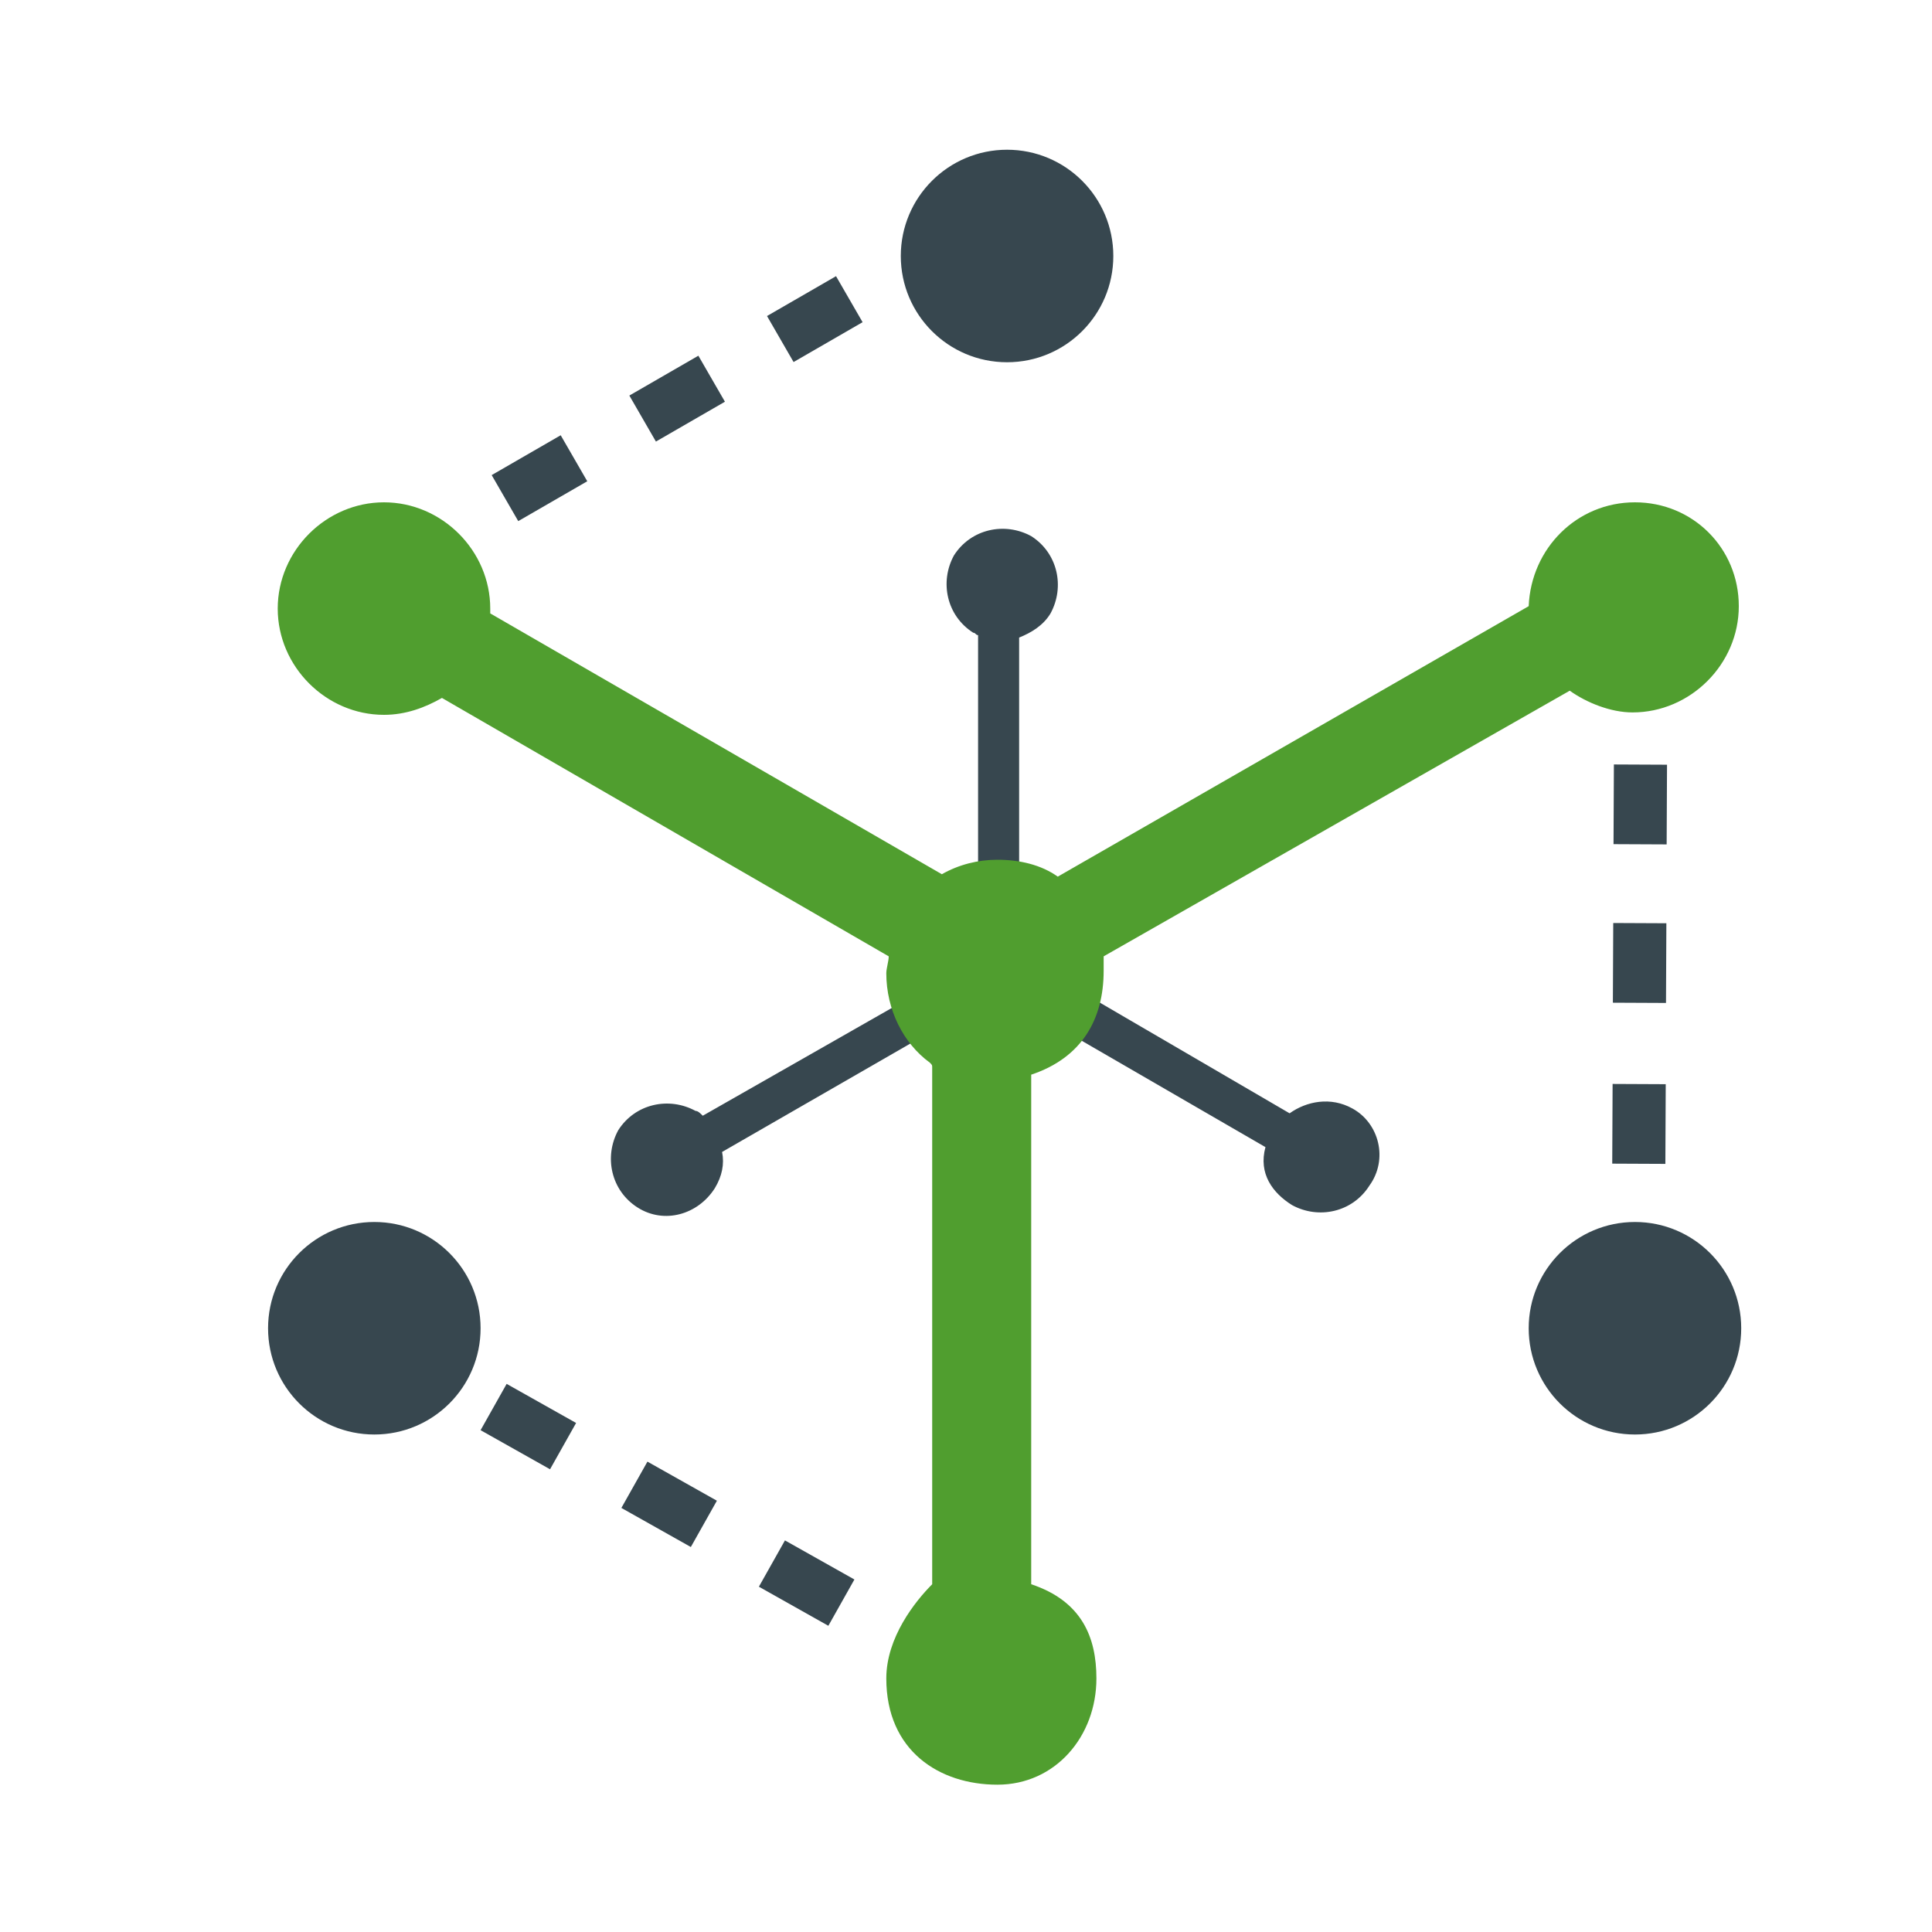
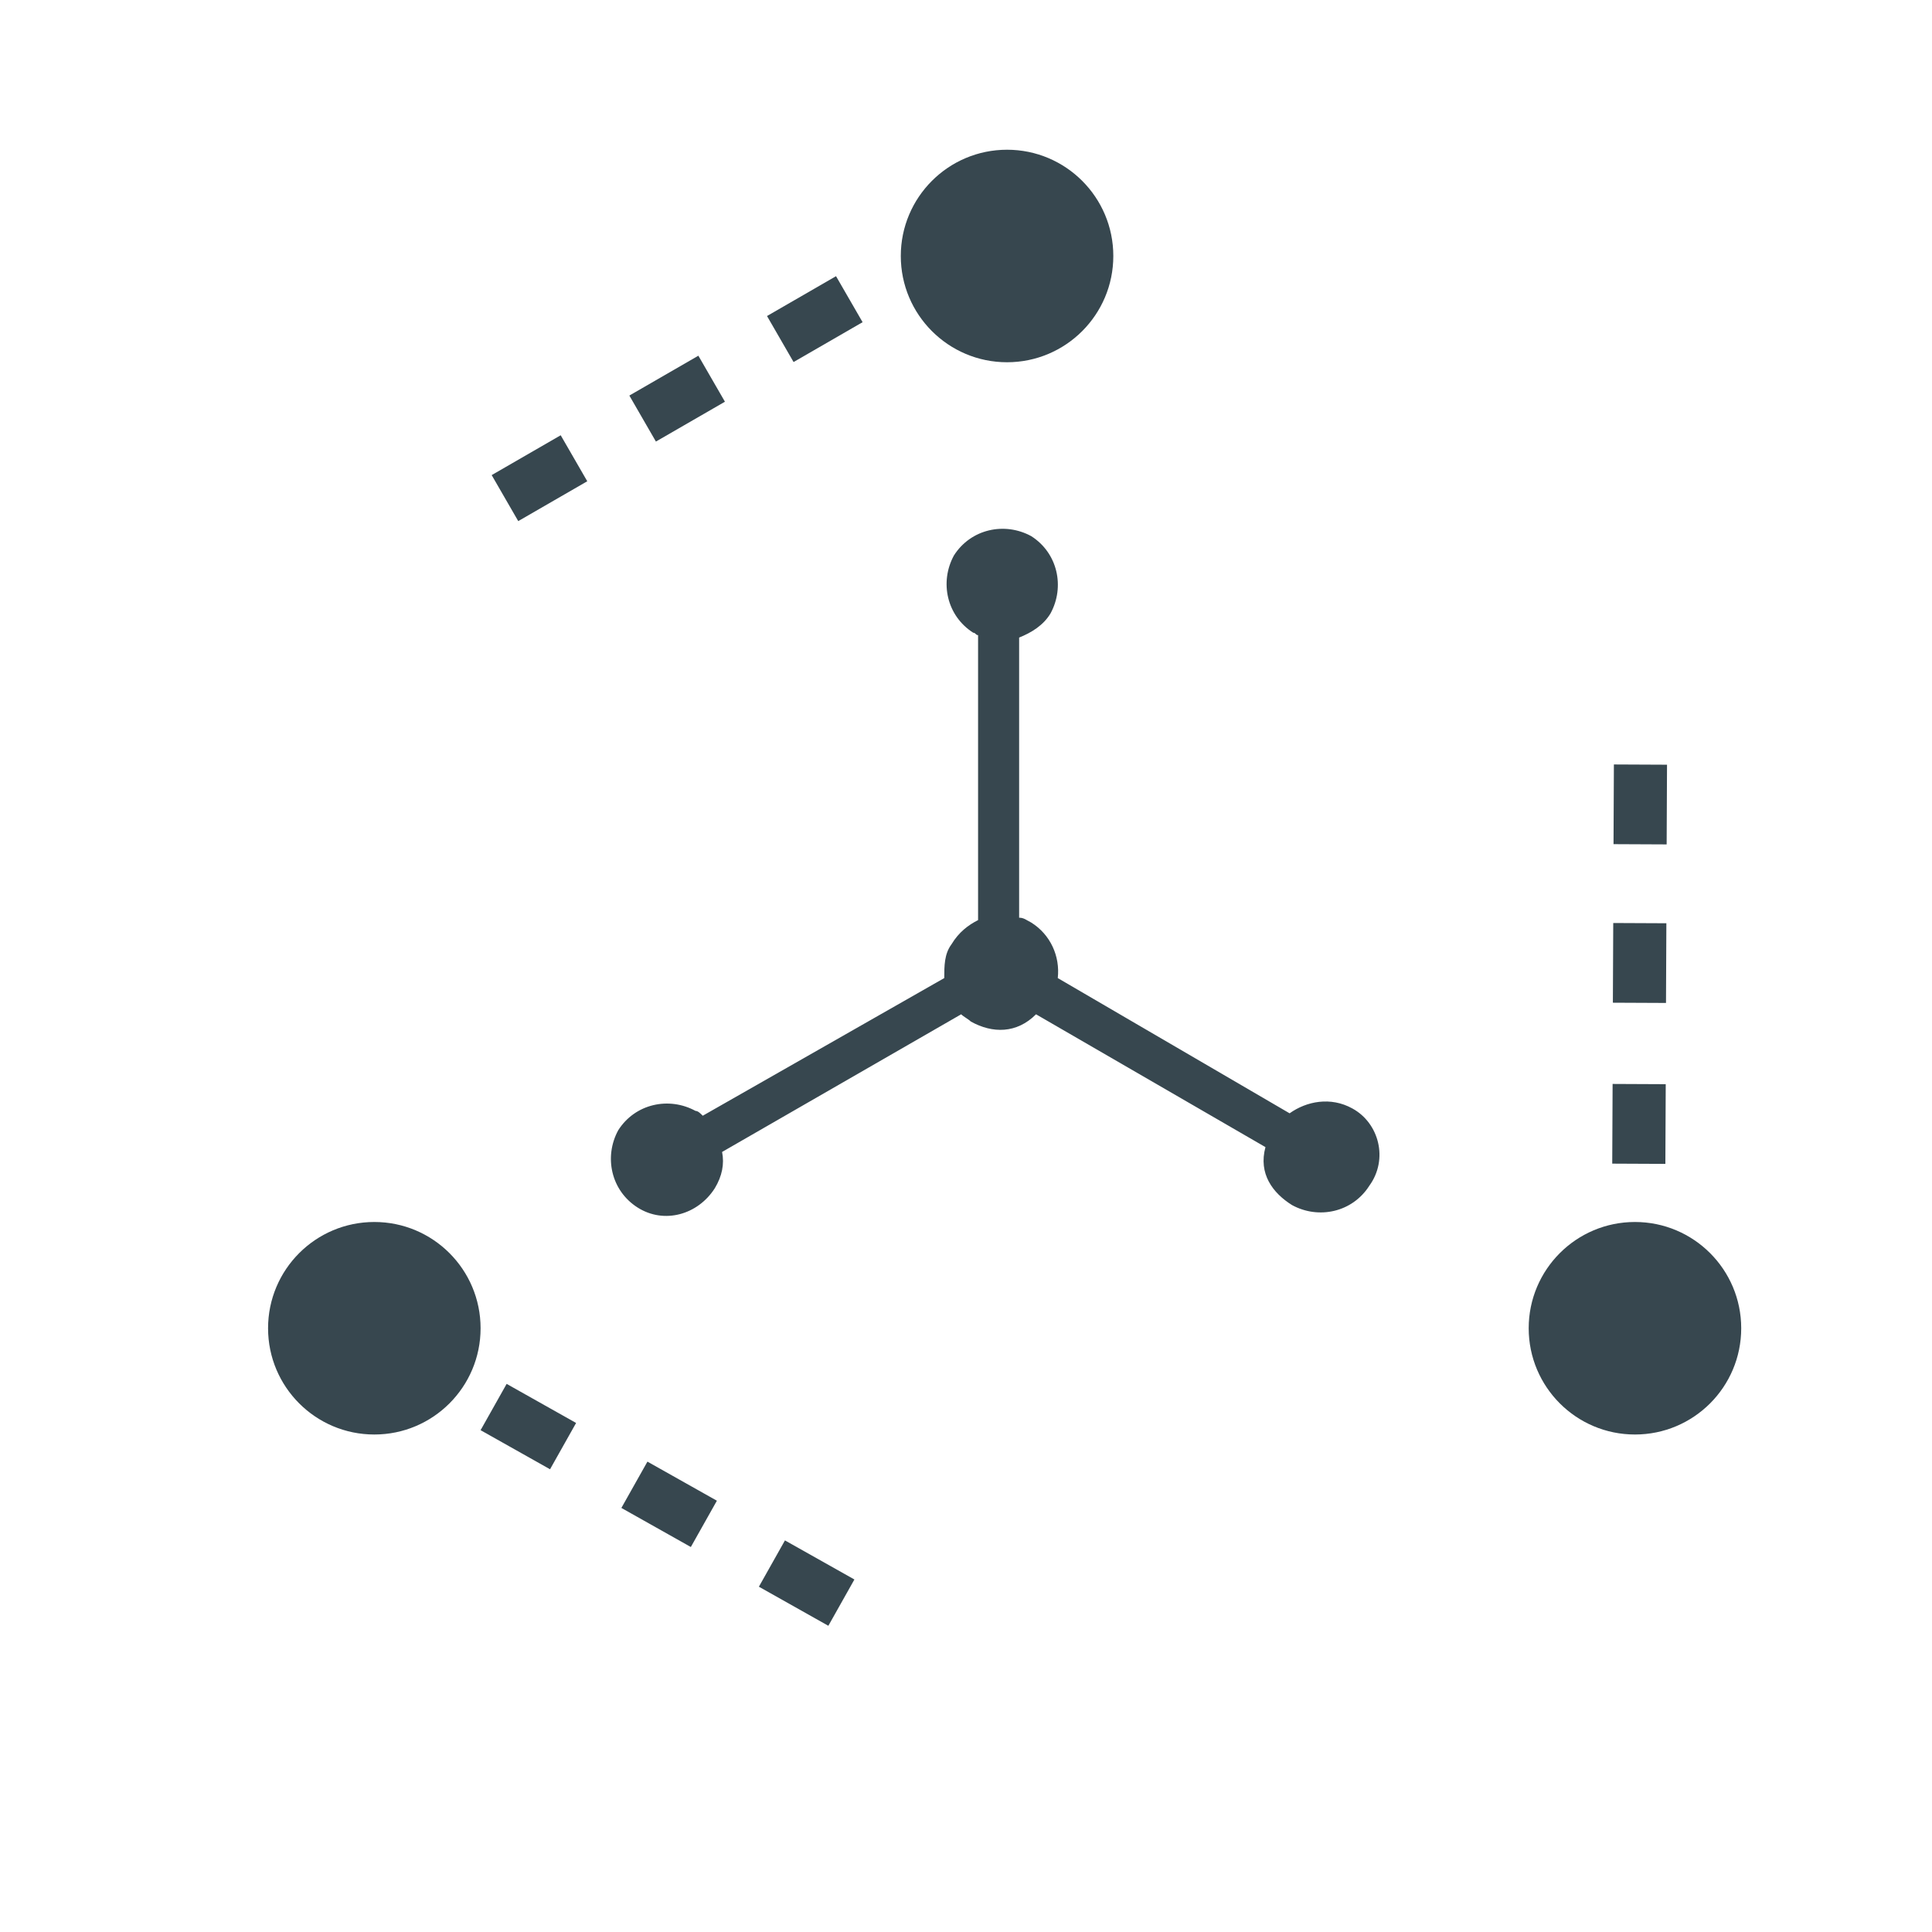
<svg xmlns="http://www.w3.org/2000/svg" id="rapidStoreSpinner" width="80" height="80" viewBox="0 0 80 80">
  <style>.a{fill:#37474f}</style>
  <path transform="rotate(-30 22.345 19.822)" class="a" d="M20.7 18.7H24v2.2h-3.3z">
    <animate attributeName="opacity" begin="-1.5s" dur="2s" values="1; 0" calcMode="spline" keyTimes="0; 1" keySplines="0.06 0.65 0.36 1" repeatCount="indefinite" />
  </path>
  <path transform="rotate(-30 28.057 16.524)" class="a" d="M26.4 15.4h3.3v2.2h-3.3z">
    <animate attributeName="opacity" begin="-1s" dur="2s" values="1; 0" calcMode="spline" keyTimes="0; 1" keySplines="0.06 0.65 0.36 1" repeatCount="indefinite" />
  </path>
  <path transform="rotate(-30 33.77 13.227)" class="a" d="M32.1 12.1h3.3v2.2h-3.3z">
    <animate attributeName="opacity" begin="-0.5s" dur="2s" values="1; 0" calcMode="spline" keyTimes="0; 1" keySplines="0.06 0.65 0.36 1" repeatCount="indefinite" />
  </path>
  <path transform="rotate(-60.633 21.907 59.08)" class="a" d="M20.8 57.4H23v3.3h-2.2z">
    <animate attributeName="opacity" begin="-0.5s" dur="2s" values="1; 0" calcMode="spline" keyTimes="0; 1" keySplines="0.06 0.65 0.36 1" repeatCount="indefinite" />
  </path>
  <path transform="rotate(-60.633 27.653 62.314)" class="a" d="M26.6 60.7h2.2V64h-2.2z">
    <animate attributeName="opacity" begin="-1s" dur="2s" values="1; 0" calcMode="spline" keyTimes="0; 1" keySplines="0.06 0.65 0.36 1" repeatCount="indefinite" />
  </path>
  <path transform="rotate(-60.633 33.403 65.55)" class="a" d="M32.3 63.9h2.2v3.3h-2.2z">
    <animate attributeName="opacity" begin="-1.5s" dur="2s" values="1; 0" calcMode="spline" keyTimes="0; 1" keySplines="0.06 0.65 0.36 1" repeatCount="indefinite" />
  </path>
  <circle cx="41.7" cy="10.6" r="4.4" class="a">
    <animate attributeName="opacity" begin="0s" dur="2s" values="1; 0" calcMode="spline" keyTimes="0; 1" keySplines="0.06 0.65 0.36 1" repeatCount="indefinite" />
  </circle>
  <circle cx="67.7" cy="55" r="4.4" class="a">
    <animate attributeName="opacity" begin="0s" dur="2s" values="1; 0" calcMode="spline" keyTimes="0; 1" keySplines="0.06 0.65 0.36 1" repeatCount="indefinite" />
  </circle>
  <circle cx="15.5" cy="55" r="4.4" class="a">
    <animate attributeName="opacity" begin="0s" dur="2s" values="1; 0" calcMode="spline" keyTimes="0; 1" keySplines="0.06 0.65 0.36 1" repeatCount="indefinite" />
  </circle>
  <path d="M56 45.9c-.9-.5-1.9-.3-2.6.2l-9.6-5.6c.1-.9-.3-1.8-1.1-2.3-.2-.1-.3-.2-.5-.2V26.4c.5-.2 1-.5 1.3-1 .6-1.1.3-2.5-.8-3.2-1.1-.6-2.5-.3-3.2.8-.6 1.1-.3 2.5.8 3.2.1 0 .1.1.2.1v11.8c-.4.2-.8.5-1.1 1-.3.4-.3.9-.3 1.4l-10 5.7c-.1-.1-.2-.2-.3-.2-1.1-.6-2.5-.3-3.2.8-.6 1.1-.3 2.5.8 3.2s2.5.3 3.2-.8c.3-.5.4-1 .3-1.5l9.9-5.7c.1.1.3.2.4.3.9.5 1.9.5 2.7-.3l9.5 5.5c-.3 1.1.3 1.9 1.1 2.4 1.1.6 2.5.3 3.2-.8.8-1.1.4-2.6-.7-3.2z" class="a" />
  <path transform="rotate(-89.736 67.909 39.916)" class="a" d="M66.3 38.8h3.3V41h-3.3z">
    <animate attributeName="opacity" begin="-1s" dur="2s" values="1; 0" calcMode="spline" keyTimes="0; 1" keySplines="0.06 0.65 0.36 1" repeatCount="indefinite" />
  </path>
  <path transform="rotate(-89.736 67.878 46.511)" class="a" d="M66.2 45.4h3.3v2.2h-3.3z">
    <animate attributeName="opacity" begin="-0.5s" dur="2s" values="1; 0" calcMode="spline" keyTimes="0; 1" keySplines="0.06 0.65 0.36 1" repeatCount="indefinite" />
  </path>
  <path transform="rotate(-89.736 67.94 33.32)" class="a" d="M66.3 32.2h3.3v2.2h-3.3z">
    <animate attributeName="opacity" begin="-1.5" dur="2s" values="1; 0" calcMode="spline" keyTimes="0; 1" keySplines="0.06 0.65 0.36 1" repeatCount="indefinite" />
  </path>
-   <path d="M67.7 20.8c-2.4 0-4.3 1.9-4.4 4.3L43.8 36.3c-.7-.5-1.6-.7-2.5-.7-.8 0-1.6.2-2.3.6L20.3 25.4v-.2c0-2.4-2-4.4-4.4-4.4s-4.4 2-4.4 4.4c0 2.4 2 4.4 4.4 4.4.9 0 1.7-.3 2.4-.7l18.5 10.7c0 .2-.1.5-.1.7 0 1.5.7 2.9 1.8 3.7.1.1.1.1.1.2v21.4c-.7.7-1.9 2.2-1.9 3.9 0 3 2.2 4.4 4.6 4.4 2.4 0 4.1-2 4.1-4.4 0-1.7-.6-3.2-2.7-3.9V44.5c2.1-.7 3-2.3 3-4.3v-.6l19.3-11c.7.5 1.7.9 2.6.9 2.4 0 4.4-2 4.4-4.4 0-2.4-1.9-4.3-4.3-4.3z" fill="#509E2F" />
</svg>